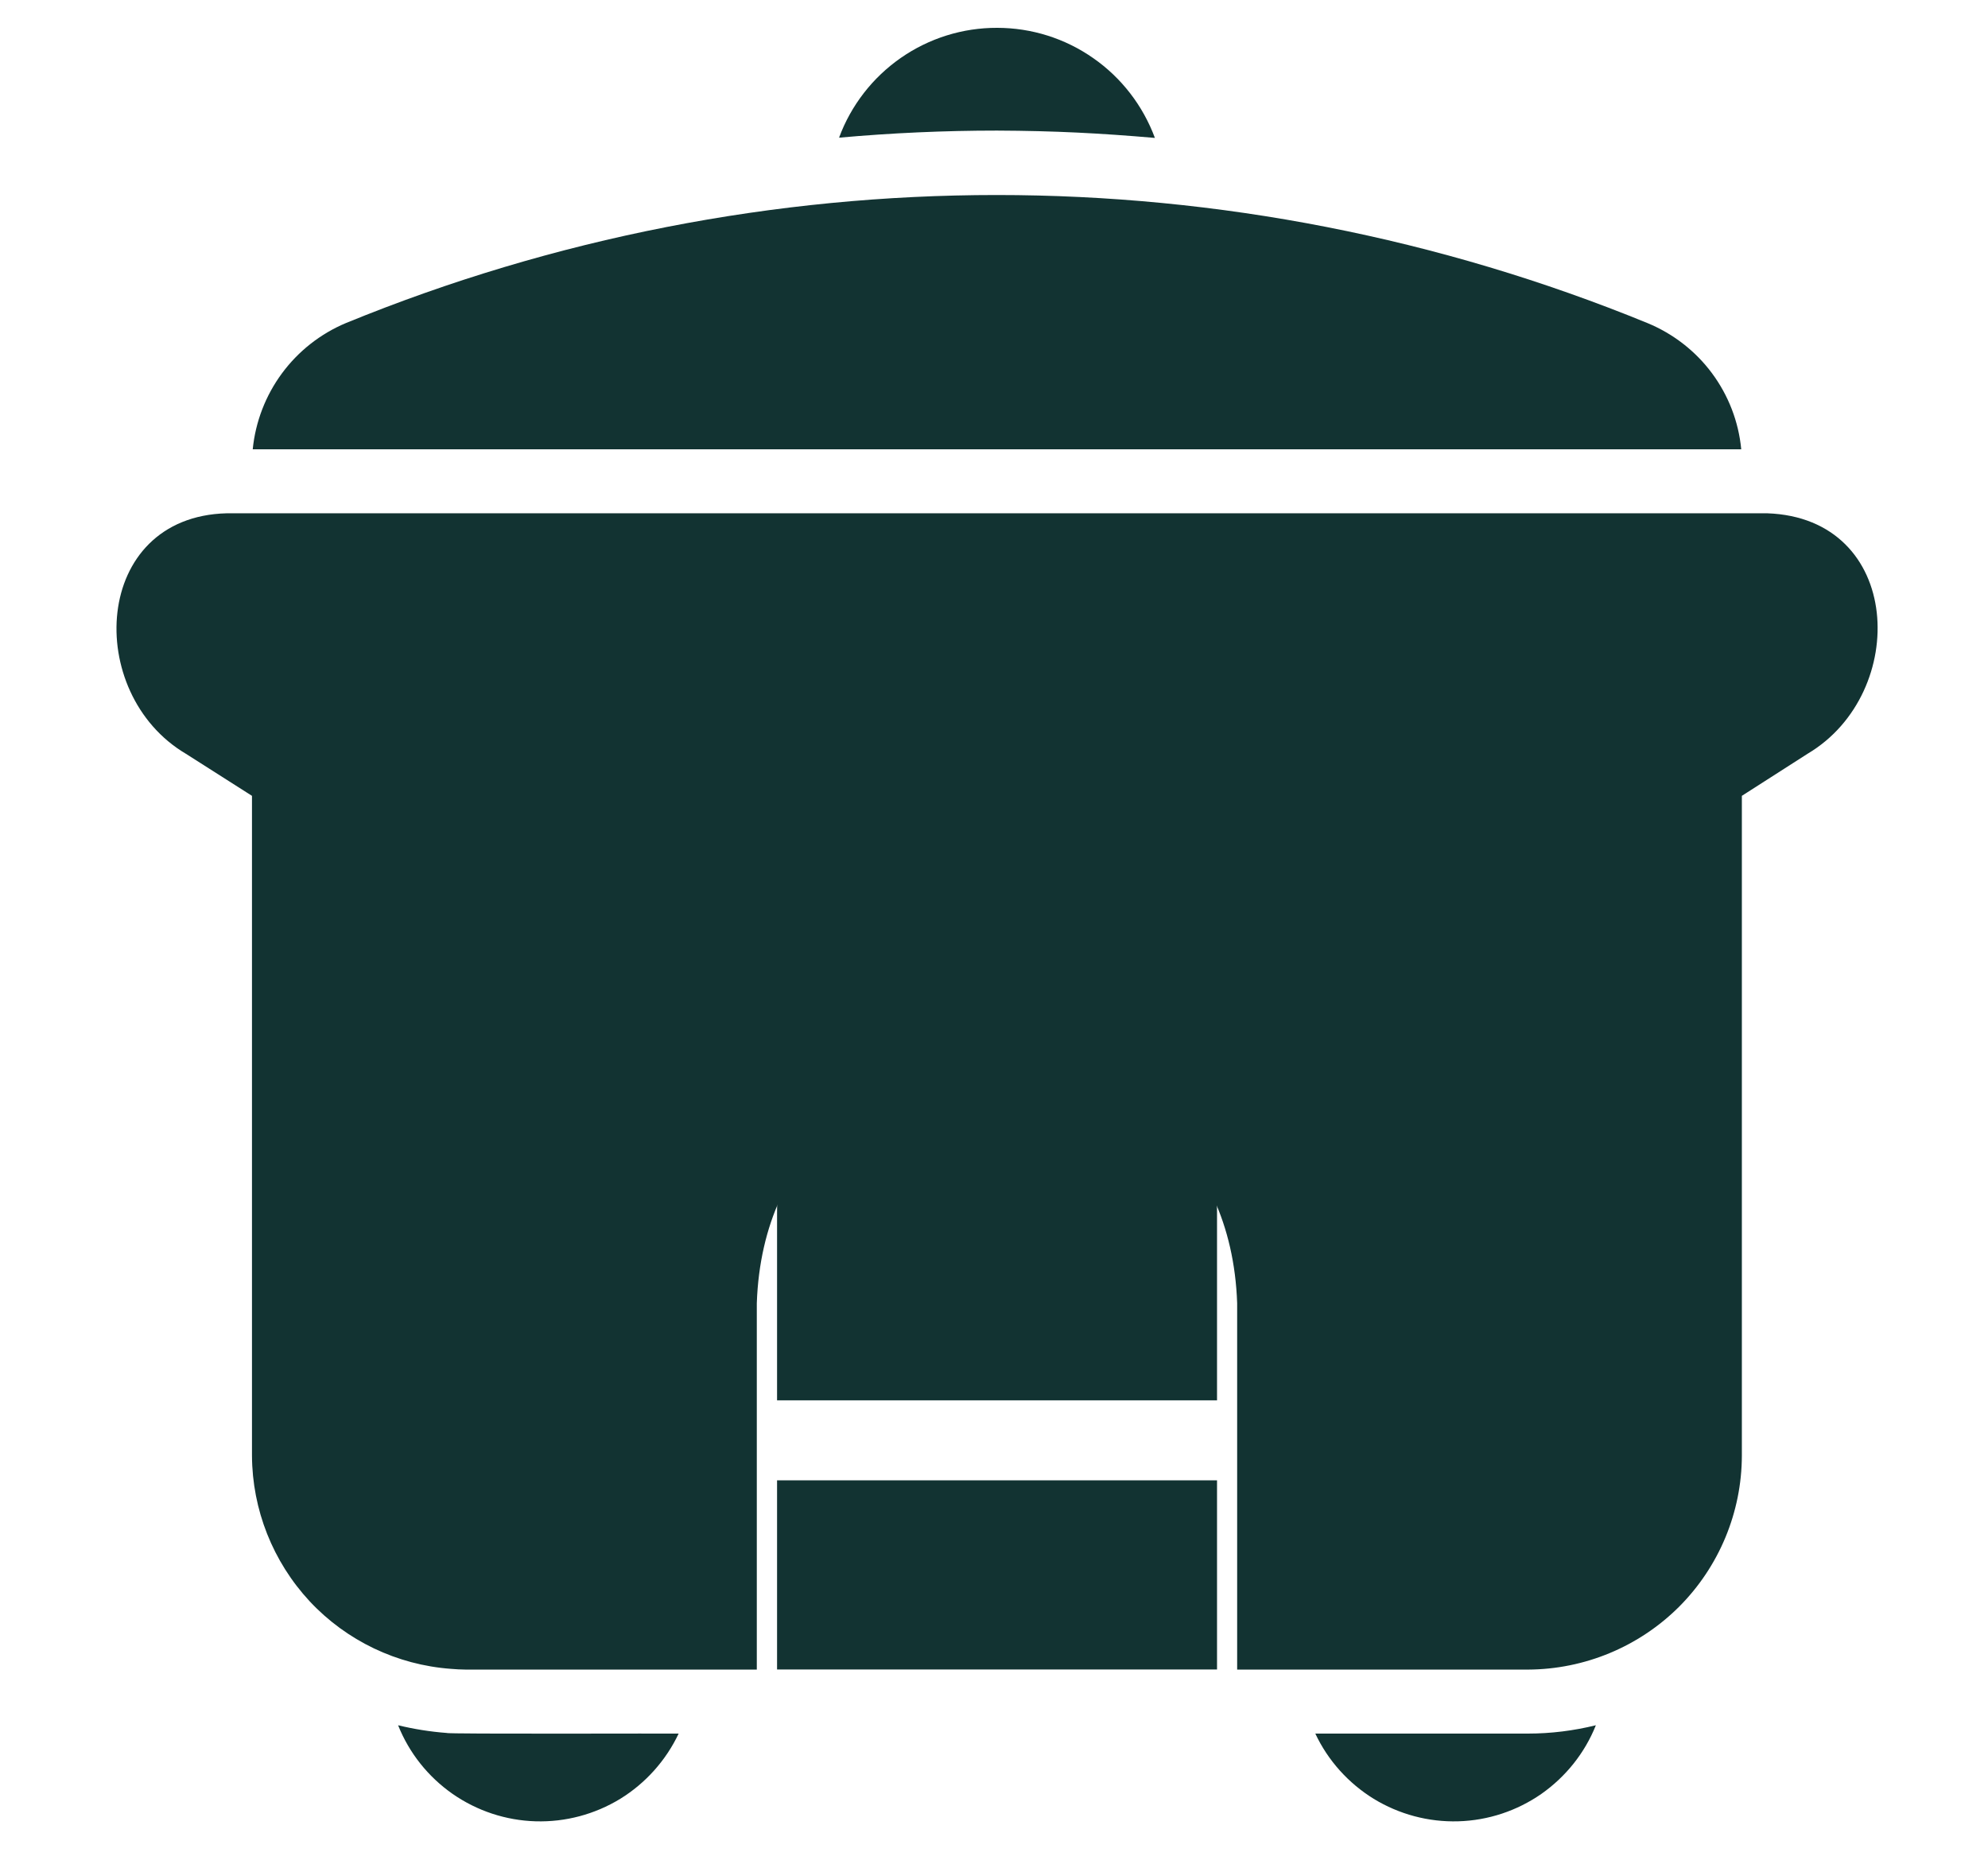
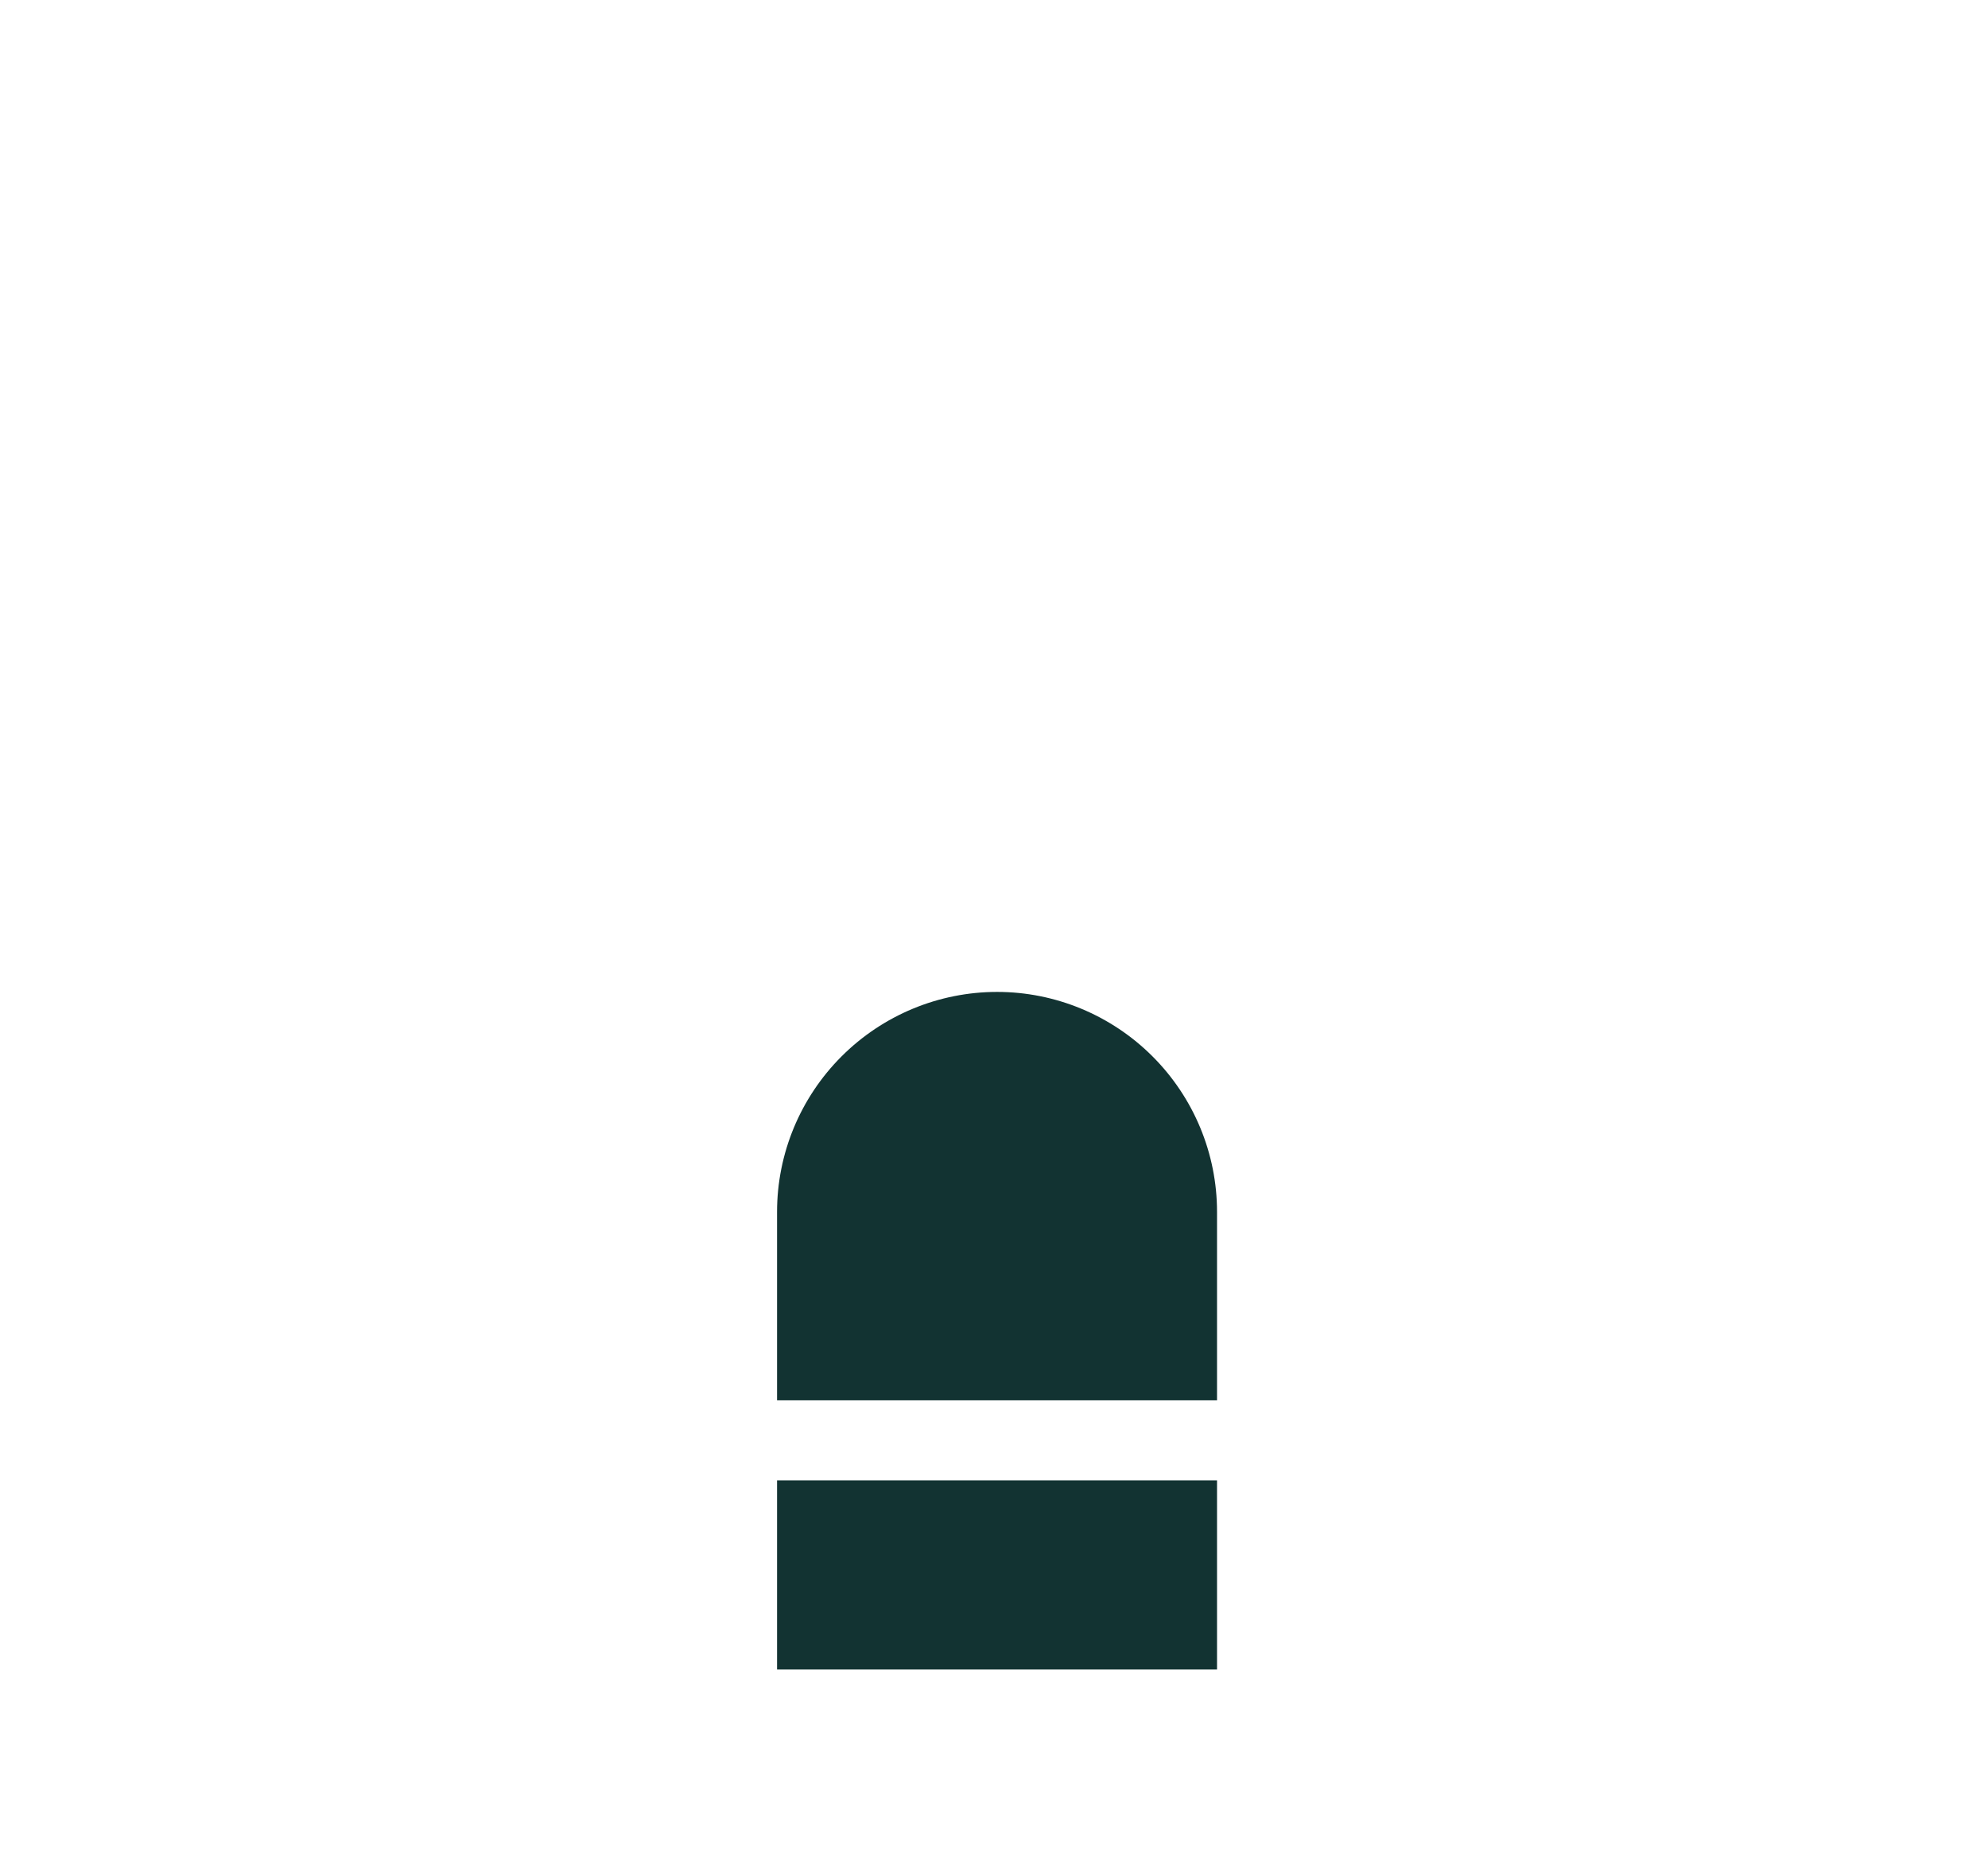
<svg xmlns="http://www.w3.org/2000/svg" width="16" height="15" viewBox="0 0 16 15" fill="none">
-   <path d="M14.223 4.131H1.825C0.74 4.158 0.673 5.581 1.497 6.067L2.028 6.405V11.715C2.03 12.15 2.196 12.568 2.492 12.887C2.789 13.205 3.195 13.399 3.629 13.431C3.668 13.434 3.709 13.437 3.75 13.437H6.091V10.488C6.18 7.928 9.868 7.93 9.957 10.488V13.437H12.297C12.754 13.435 13.191 13.253 13.514 12.931C13.836 12.608 14.018 12.171 14.019 11.715V6.405L14.55 6.065C15.37 5.577 15.318 4.169 14.223 4.131ZM3.596 13.947C3.463 13.937 3.332 13.916 3.204 13.885C3.293 14.108 3.445 14.299 3.642 14.437C3.839 14.574 4.071 14.651 4.311 14.658C4.551 14.665 4.787 14.602 4.992 14.477C5.196 14.351 5.359 14.169 5.462 13.952C5.404 13.95 3.588 13.957 3.596 13.947ZM12.297 13.952H10.586C10.688 14.169 10.852 14.351 11.056 14.477C11.261 14.602 11.497 14.665 11.737 14.658C11.977 14.651 12.209 14.574 12.406 14.437C12.602 14.299 12.755 14.108 12.844 13.885C12.665 13.929 12.482 13.952 12.297 13.952ZM13.259 2.6C9.902 1.226 6.14 1.226 2.784 2.6C2.579 2.686 2.401 2.826 2.269 3.005C2.137 3.184 2.056 3.395 2.034 3.616H14.014C13.993 3.394 13.911 3.182 13.778 3.003C13.645 2.824 13.465 2.685 13.259 2.6ZM8.024 1.051C8.492 1.053 8.854 1.072 9.295 1.11C9.199 0.851 9.026 0.626 8.799 0.468C8.572 0.309 8.302 0.224 8.025 0.224C7.748 0.223 7.477 0.308 7.25 0.466C7.023 0.624 6.849 0.848 6.753 1.108C7.176 1.07 7.6 1.051 8.024 1.051Z" fill="#123332" />
  <path d="M8.025 7.983C7.555 7.983 7.105 8.17 6.773 8.502C6.441 8.834 6.254 9.284 6.254 9.753V11.27H9.795V9.753C9.795 9.284 9.608 8.834 9.276 8.502C8.944 8.17 8.494 7.983 8.025 7.983ZM6.254 11.914H9.795V13.436H6.254V11.914Z" fill="#123332" />
</svg>